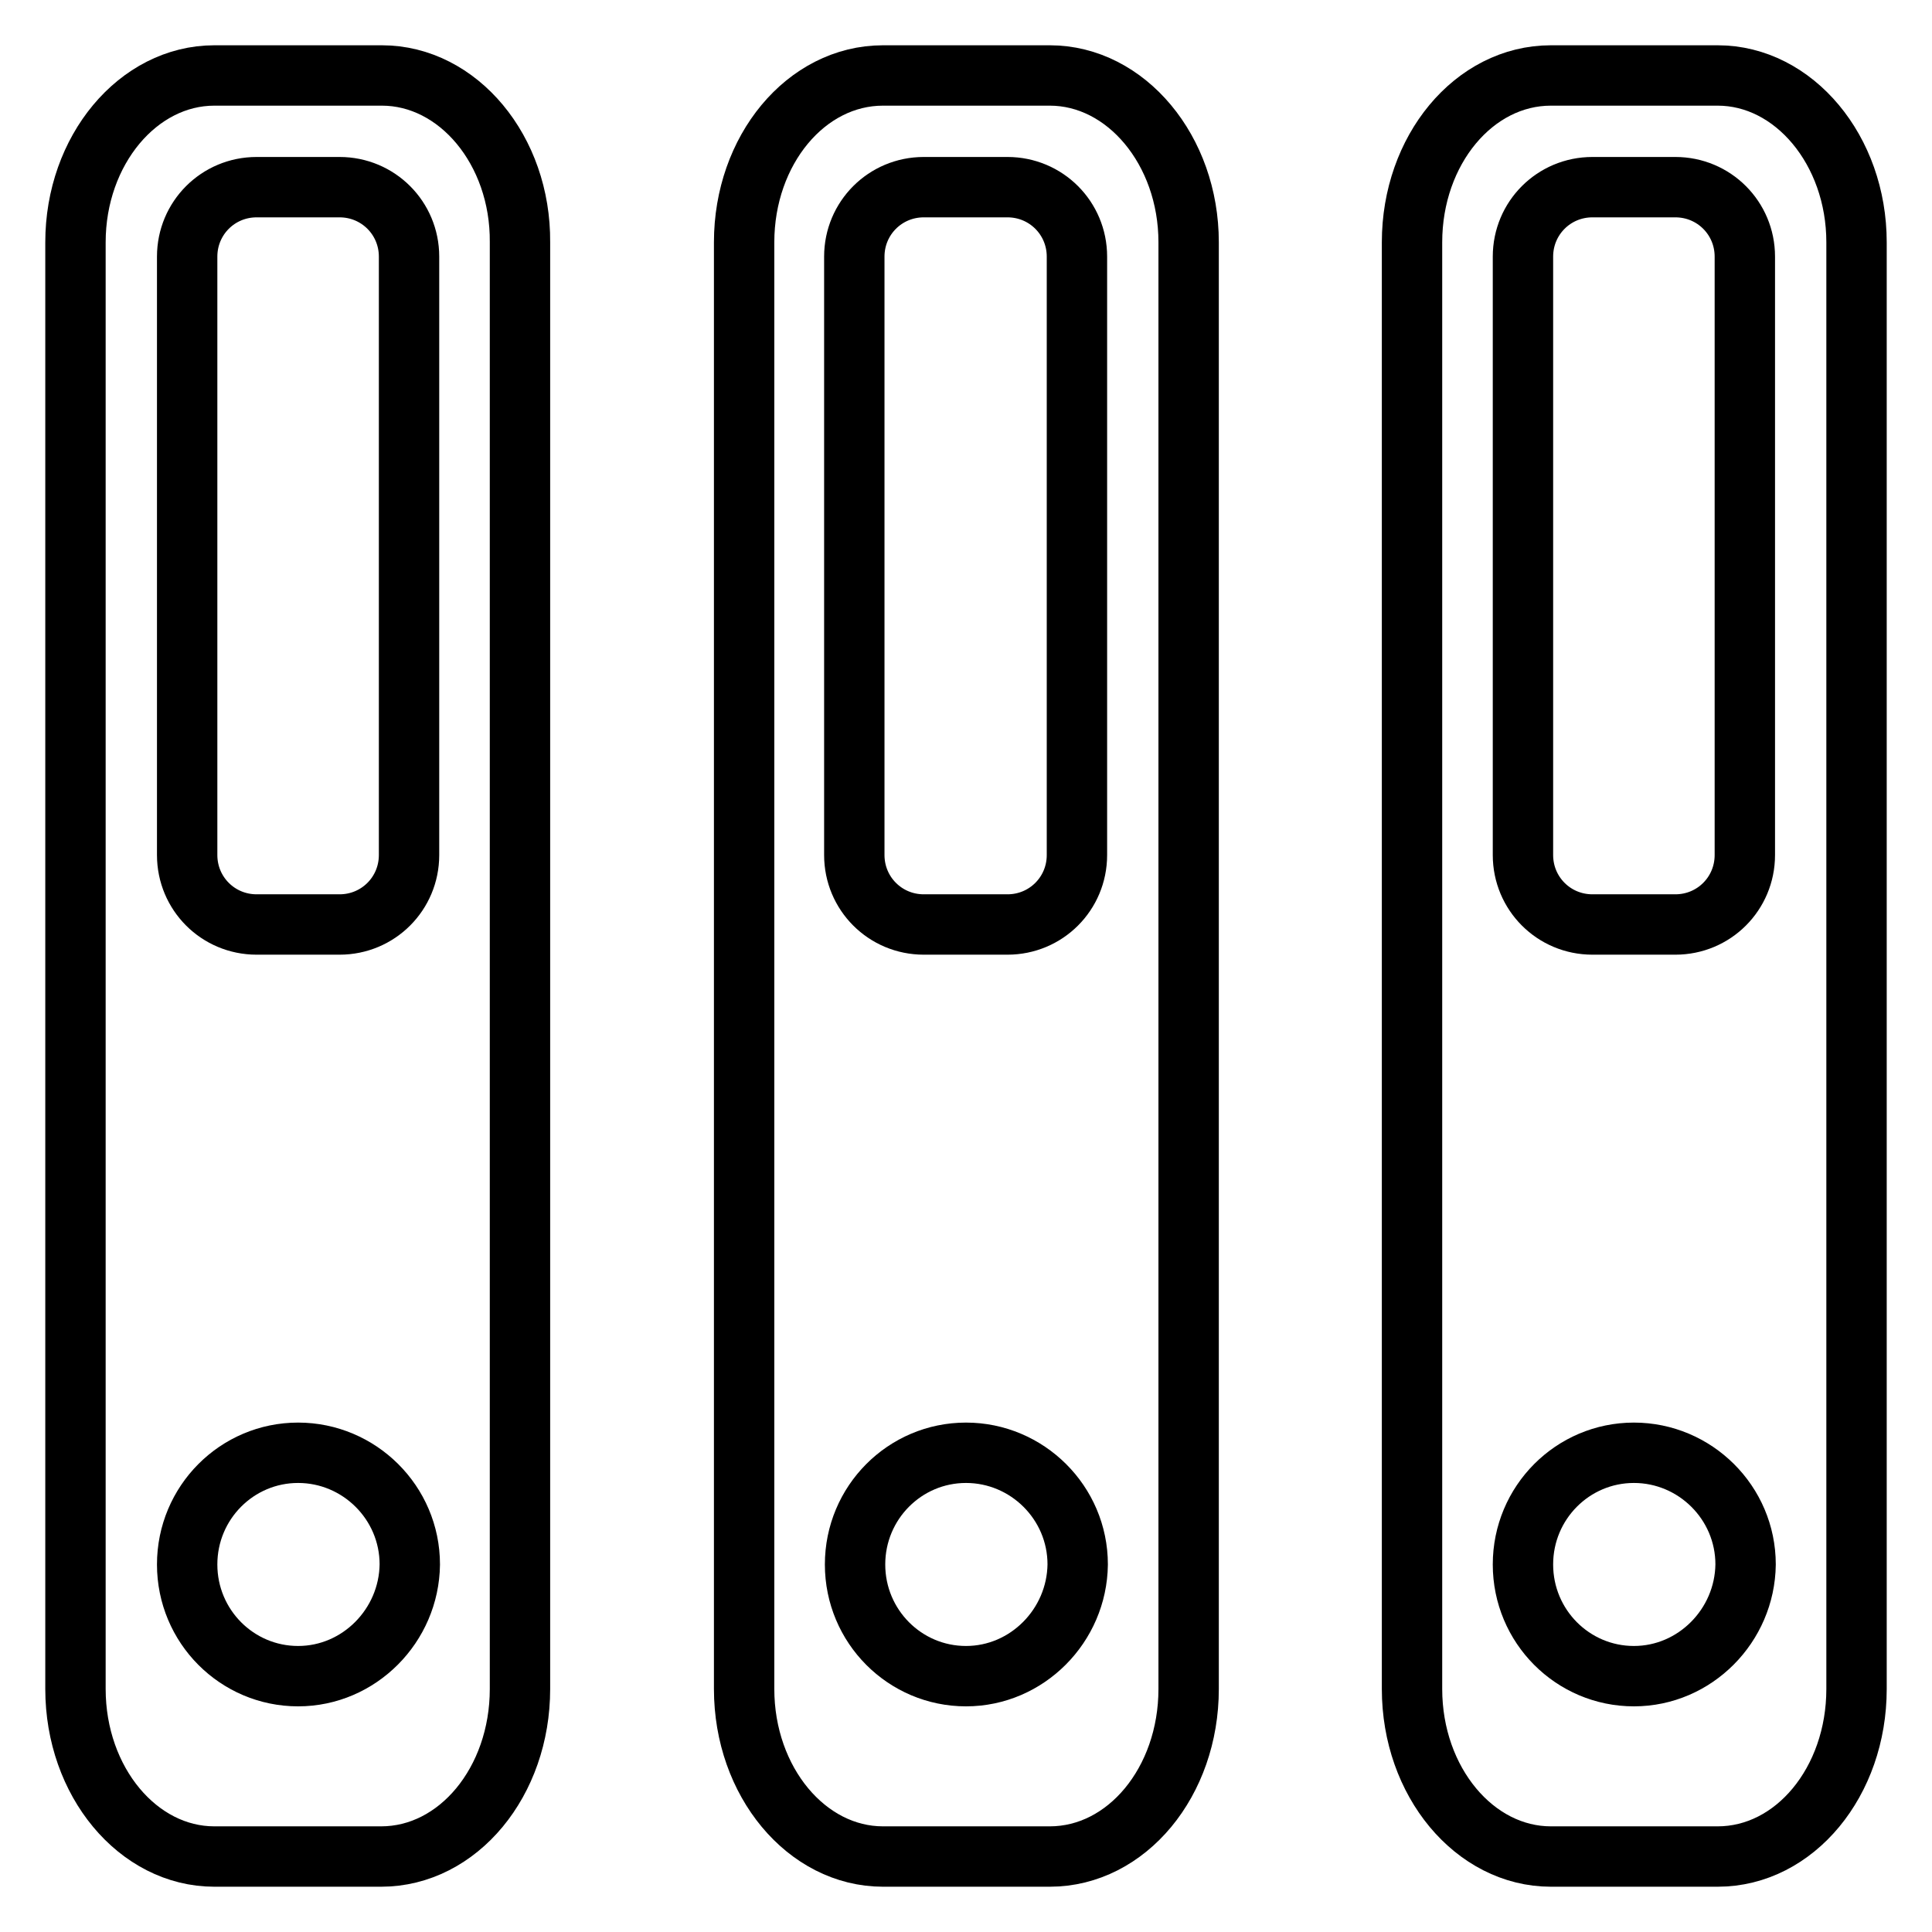
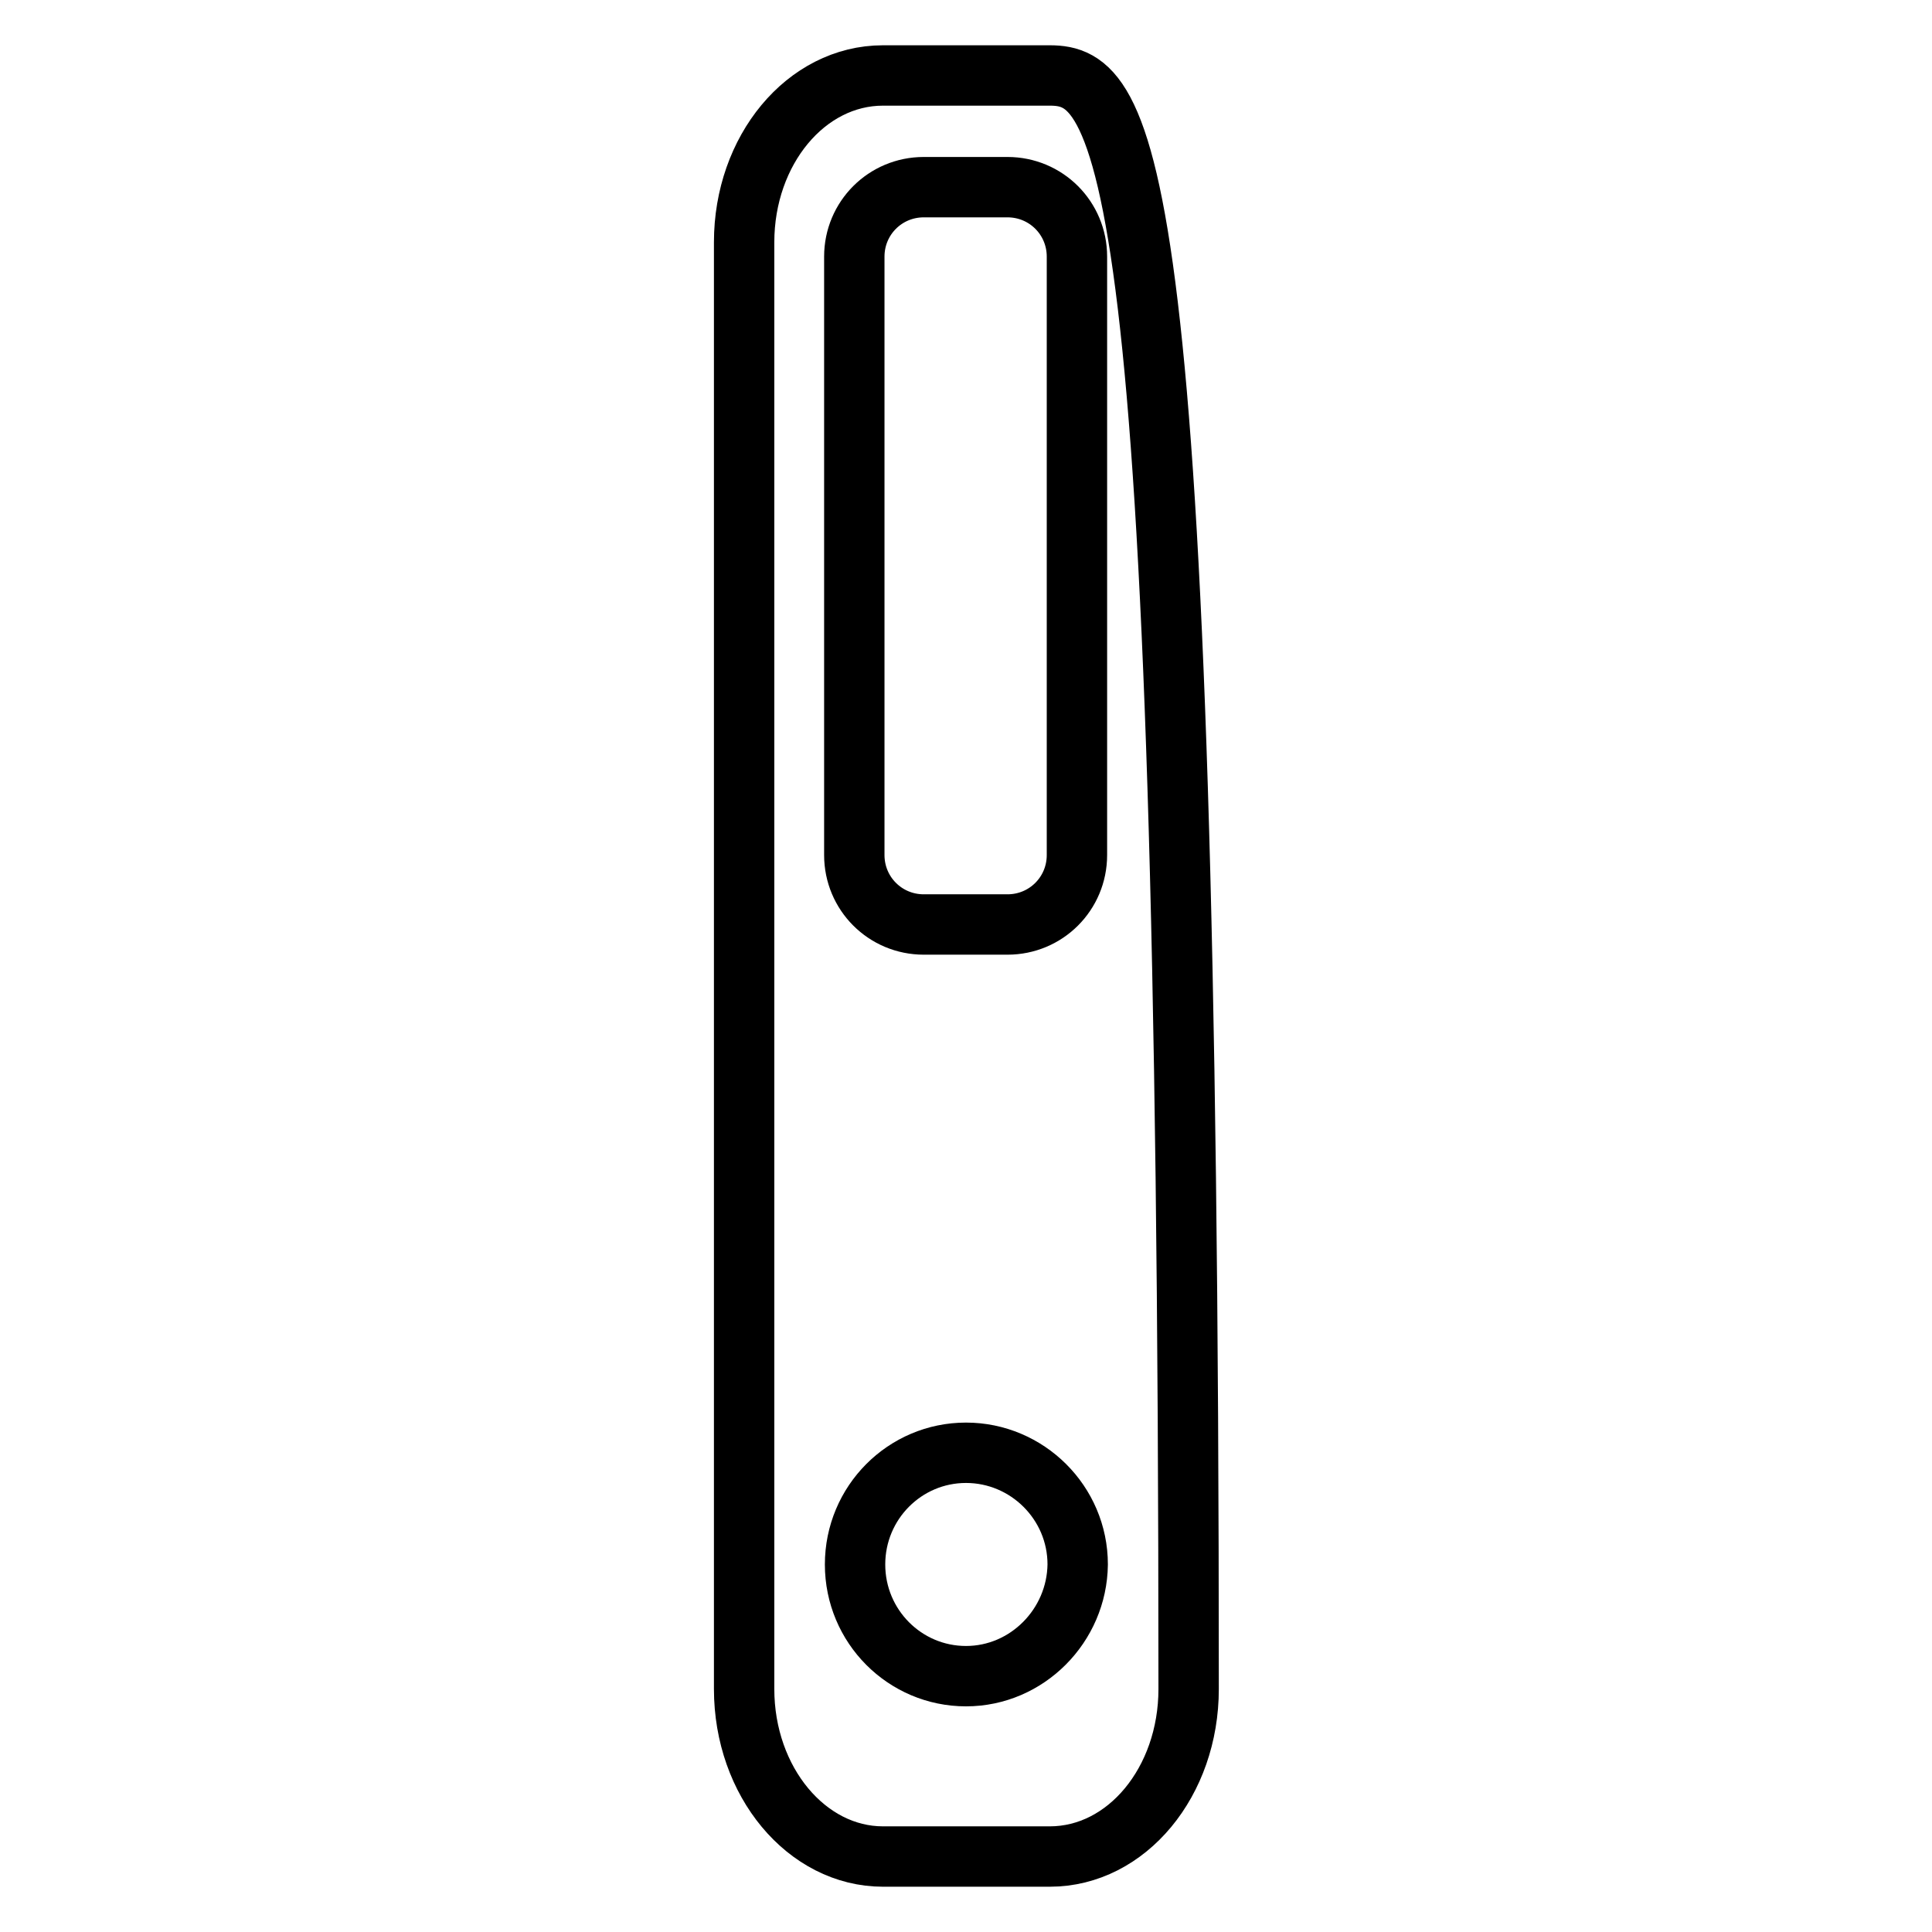
<svg xmlns="http://www.w3.org/2000/svg" version="1.1" x="0px" y="0px" viewBox="0 0 256 256" enable-background="new 0 0 256 256" xml:space="preserve">
  <g>
    <g>
-       <path stroke-width="8" fill-opacity="0" stroke="#000000" d="M227.6,10h-22.1c-10.2,0-18.4,9.9-18.4,22.1v191.7c0,12.3,8.3,22.2,18.4,22.2h22.1c10.2,0,18.4-9.9,18.4-22.2V32.1C246,19.9,237.7,10,227.6,10z M216.5,222.1c-8.1,0-14.7-6.6-14.7-14.8c0-8.2,6.6-14.8,14.7-14.8c8.1,0,14.8,6.6,14.8,14.8C231.2,215.4,224.6,222.1,216.5,222.1z M231.2,113.3c0,5.1-4.1,9.2-9.2,9.2H211c-5.1,0-9.2-4.1-9.2-9.2V34c0-5.1,4.1-9.2,9.2-9.2H222c5.1,0,9.2,4.1,9.2,9.2V113.3z" />
-       <path stroke-width="8" fill-opacity="0" stroke="#000000" d="M139.1,10h-22.1c-10.2,0-18.4,9.9-18.4,22.1v191.7c0,12.3,8.3,22.2,18.4,22.2h22.1c10.2,0,18.4-9.9,18.4-22.2V32.1C157.5,19.9,149.2,10,139.1,10z M128,222.1c-8.1,0-14.7-6.6-14.7-14.8c0-8.2,6.6-14.8,14.7-14.8c8.1,0,14.8,6.6,14.8,14.8C142.7,215.4,136.1,222.1,128,222.1z M142.7,113.3c0,5.1-4.1,9.2-9.2,9.2h-11.1c-5.1,0-9.2-4.1-9.2-9.2V34c0-5.1,4.1-9.2,9.2-9.2h11.1c5.1,0,9.2,4.1,9.2,9.2V113.3z" />
-       <path stroke-width="8" fill-opacity="0" stroke="#000000" d="M50.6,10H28.4C18.3,10,10,19.9,10,32.1v191.7c0,12.3,8.3,22.2,18.4,22.2h22.1c10.2,0,18.4-9.9,18.4-22.2V32.1C69,19.9,60.7,10,50.6,10z M39.5,222.1c-8.1,0-14.7-6.6-14.7-14.8c0-8.2,6.6-14.8,14.7-14.8c8.1,0,14.8,6.6,14.8,14.8C54.2,215.4,47.6,222.1,39.5,222.1z M54.2,113.3c0,5.1-4.1,9.2-9.2,9.2H34c-5.1,0-9.2-4.1-9.2-9.2V34c0-5.1,4.1-9.2,9.2-9.2H45c5.1,0,9.2,4.1,9.2,9.2V113.3z" />
+       <path stroke-width="8" fill-opacity="0" stroke="#000000" d="M139.1,10h-22.1c-10.2,0-18.4,9.9-18.4,22.1v191.7c0,12.3,8.3,22.2,18.4,22.2h22.1c10.2,0,18.4-9.9,18.4-22.2C157.5,19.9,149.2,10,139.1,10z M128,222.1c-8.1,0-14.7-6.6-14.7-14.8c0-8.2,6.6-14.8,14.7-14.8c8.1,0,14.8,6.6,14.8,14.8C142.7,215.4,136.1,222.1,128,222.1z M142.7,113.3c0,5.1-4.1,9.2-9.2,9.2h-11.1c-5.1,0-9.2-4.1-9.2-9.2V34c0-5.1,4.1-9.2,9.2-9.2h11.1c5.1,0,9.2,4.1,9.2,9.2V113.3z" />
    </g>
  </g>
</svg>